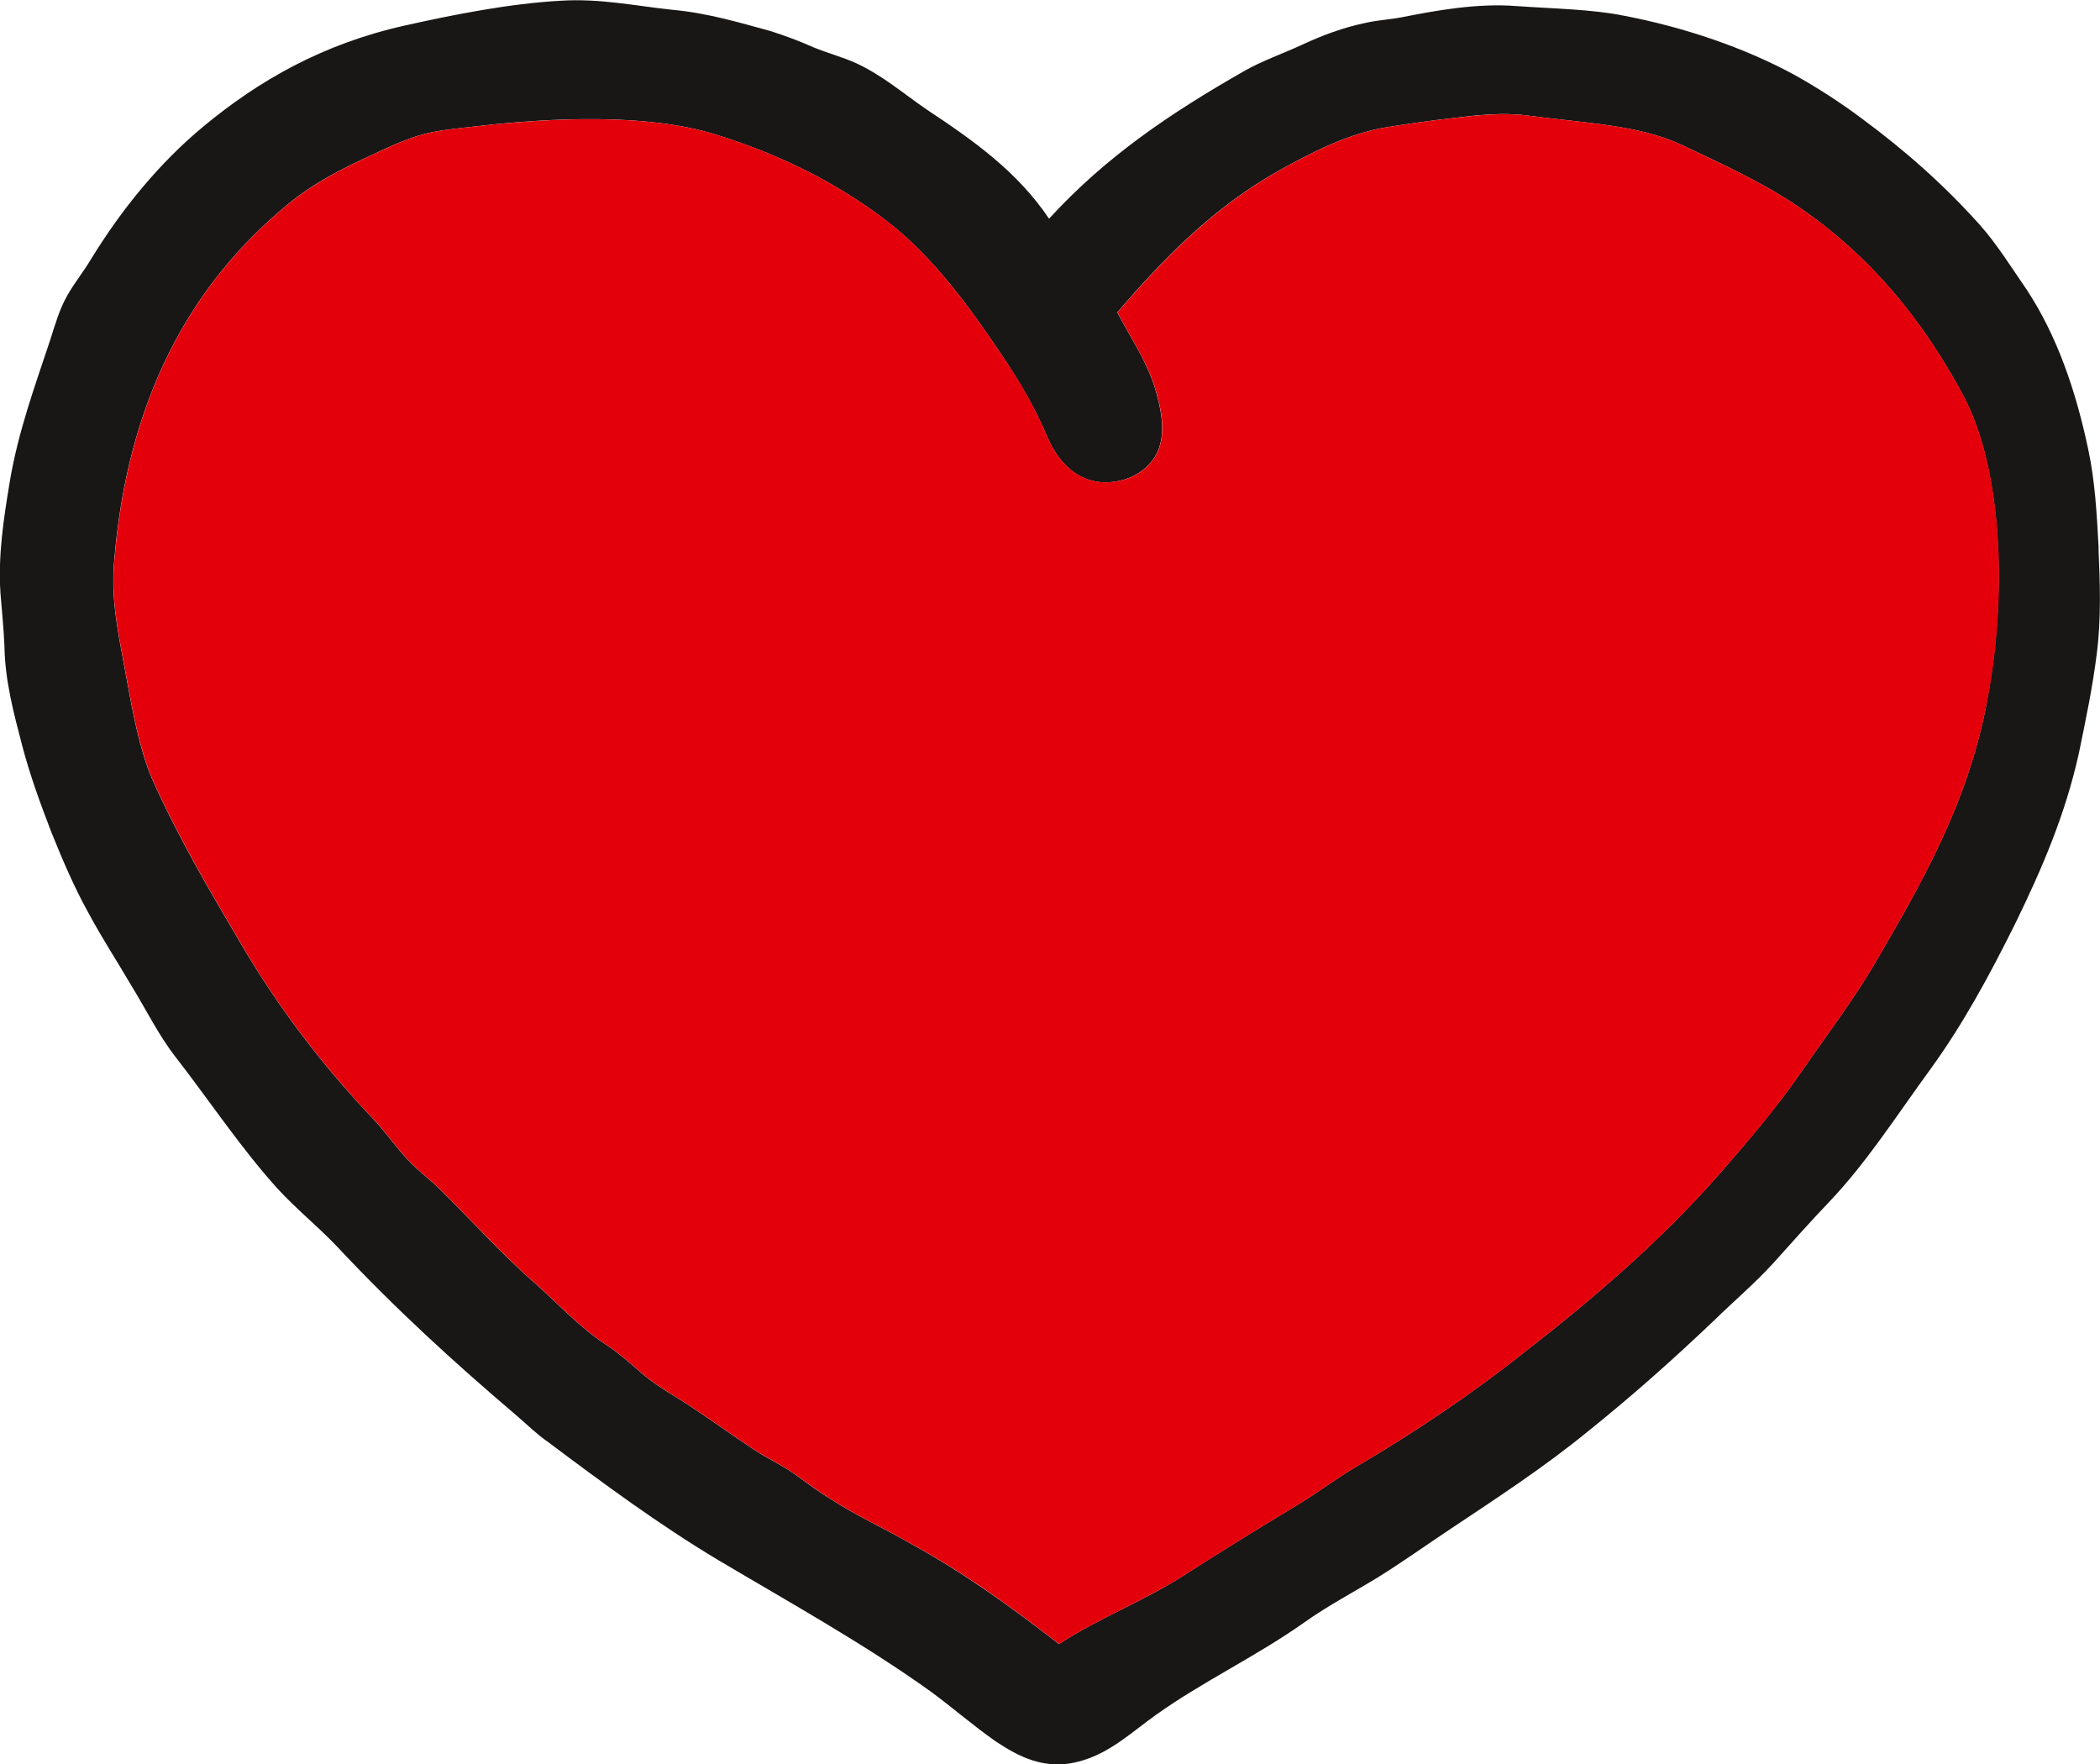
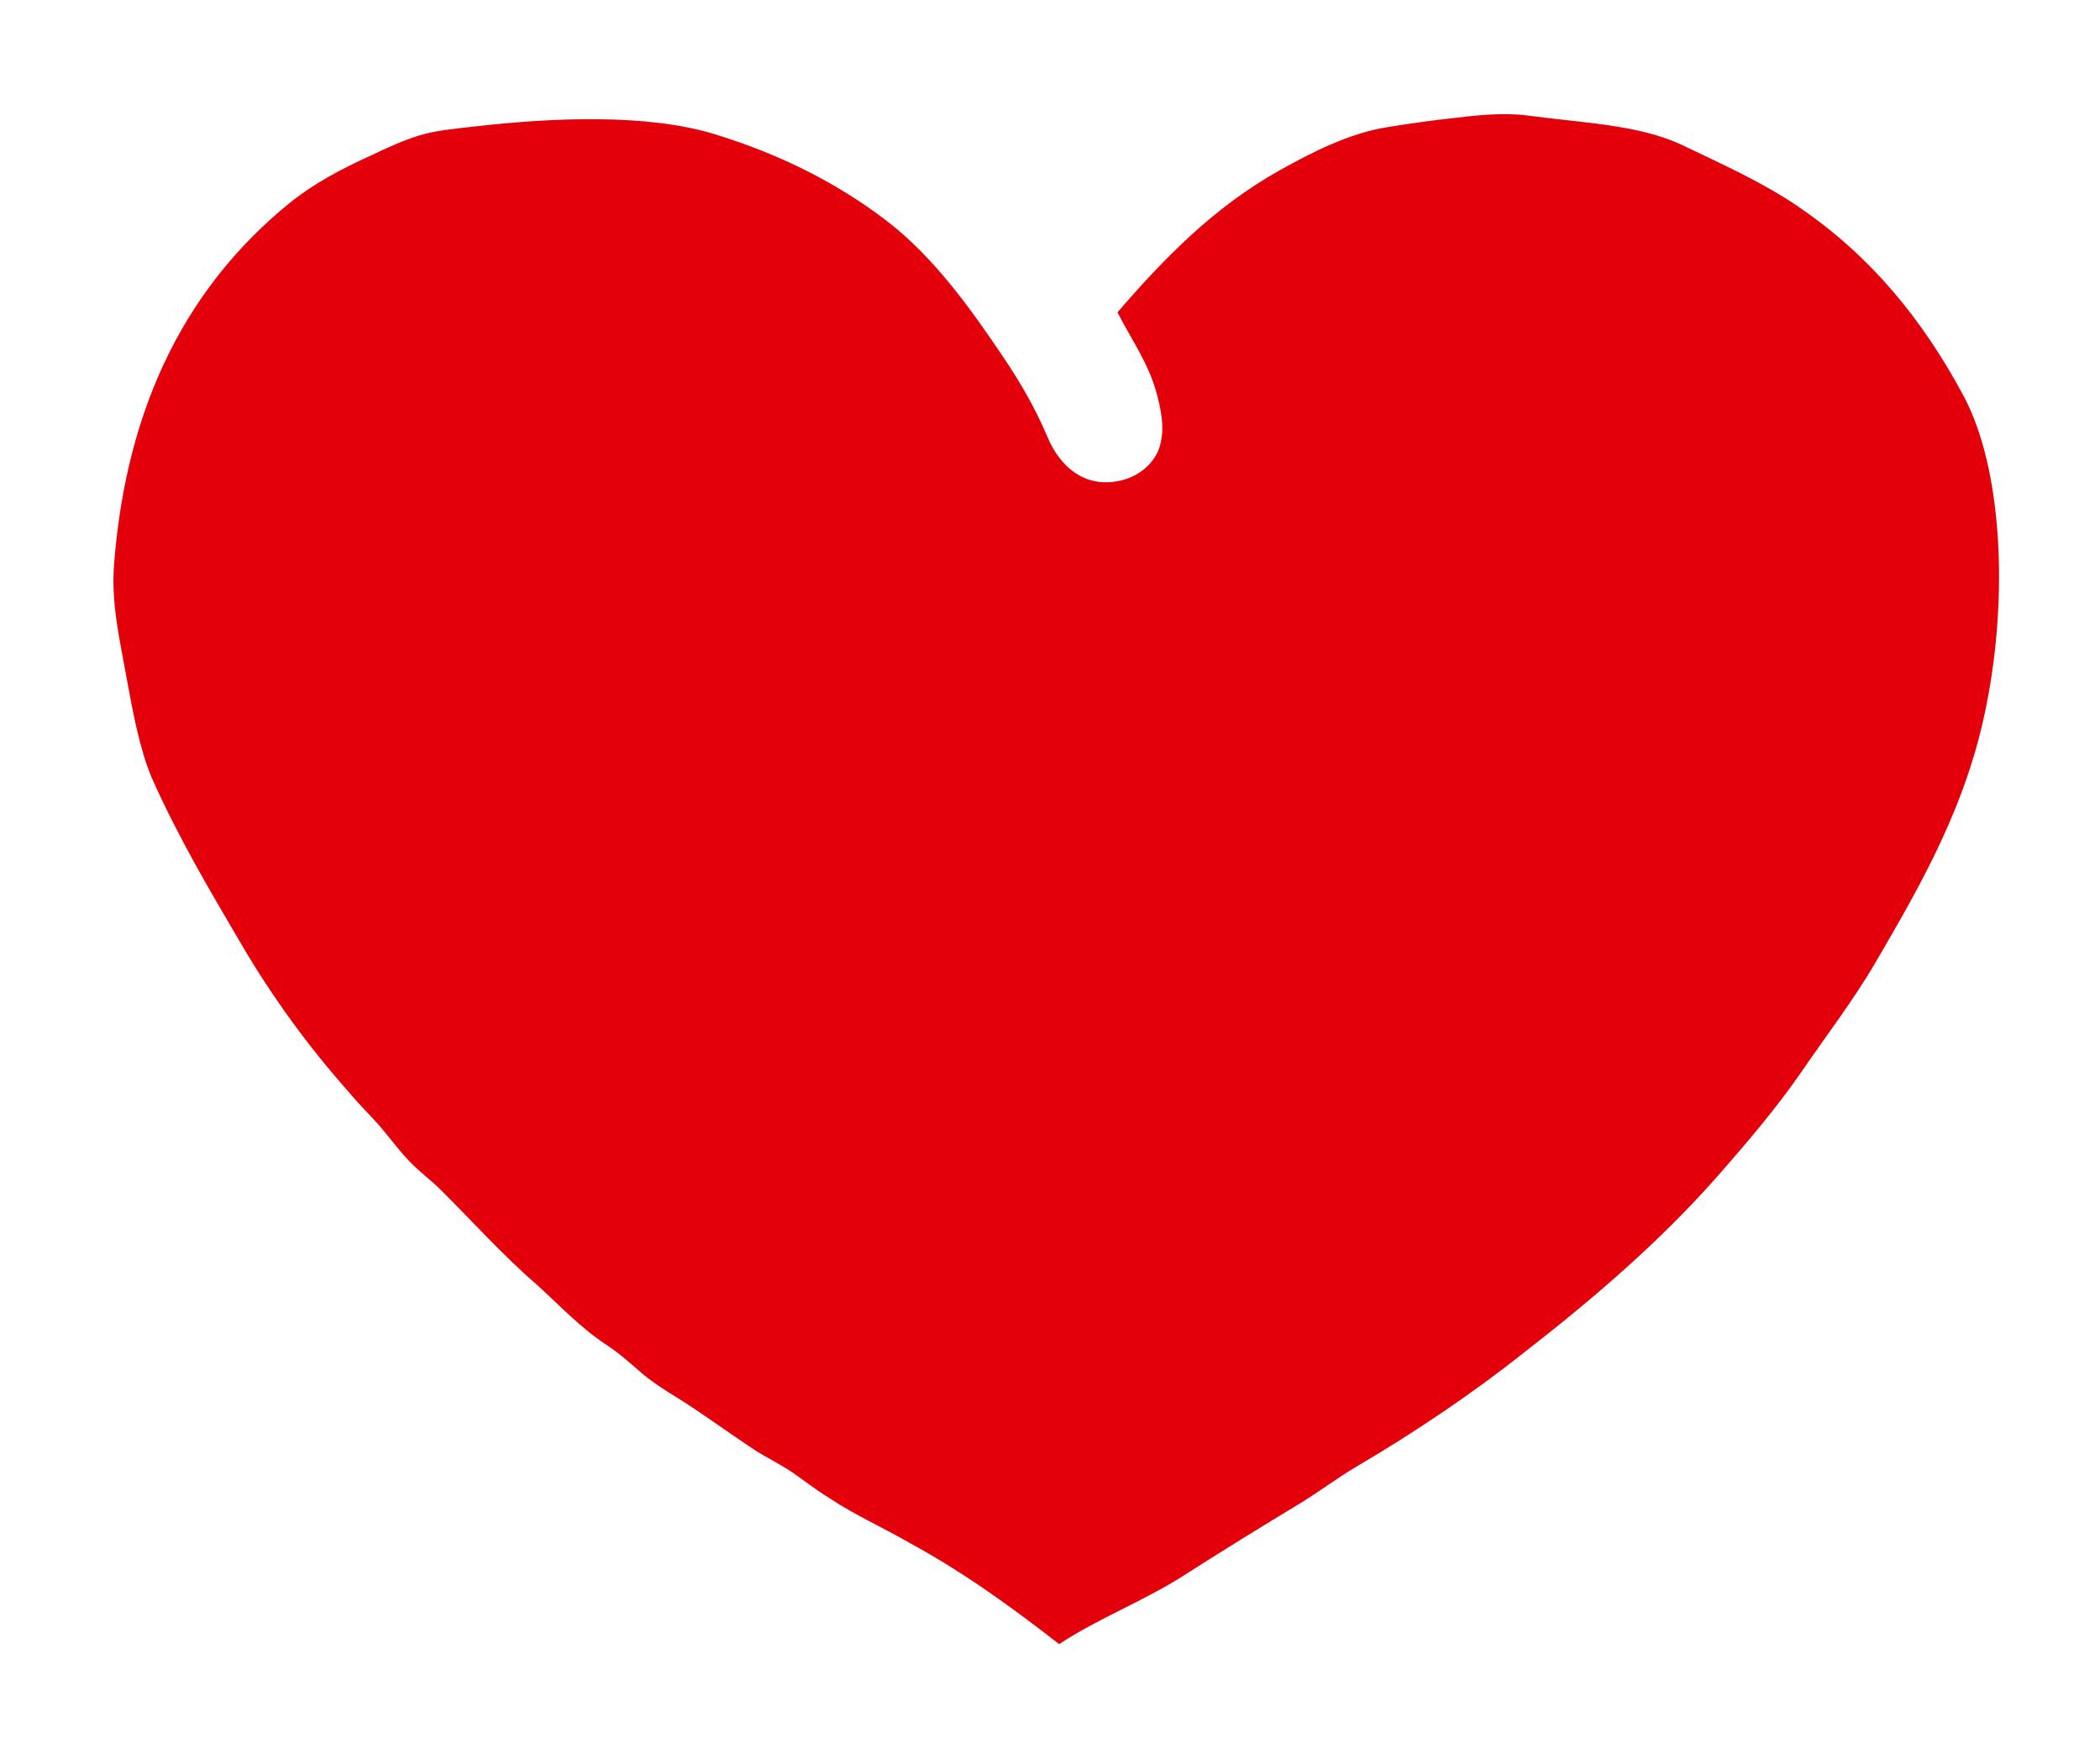
<svg xmlns="http://www.w3.org/2000/svg" id="Ebene_2" viewBox="0 0 141.73 119.06">
  <defs>
    <style>.cls-1{fill:#181716;}.cls-2{fill:#e3000b;}</style>
  </defs>
  <g id="Ebene_1-2">
    <g>
-       <path class="cls-1" d="M141.64,37.01c-.13-2.42-.25-4.55-.7-6.66-.85-4.04-2.13-7.72-4.15-10.79-1.04-1.51-2.01-3.07-3.15-4.36-2.44-2.73-5.1-5.07-7.97-7.19-1.42-1.06-2.98-2.08-4.64-3-3.24-1.75-7.25-3.15-11.43-3.95-2.19-.44-4.71-.47-7.25-.65-2.69-.21-5.48,.31-7.72,.75-.83,.16-1.66,.2-2.45,.38-1.54,.32-2.92,.84-4.28,1.47-1.34,.62-2.73,1.1-3.92,1.78-5.03,2.87-9.35,5.79-13.18,9.97-2.14-3.19-5.12-5.29-8.26-7.37-1.56-1.07-3.02-2.33-4.77-3.13-.9-.41-1.91-.67-2.9-1.08-.91-.41-1.91-.78-2.89-1.09-2.06-.56-4.2-1.21-6.61-1.43-2.47-.26-4.89-.78-7.54-.61-3.45,.19-7.23,.94-10.49,1.67-5.54,1.23-9.87,3.71-13.63,6.83-2.96,2.46-5.49,5.55-7.56,8.93-.53,.89-1.16,1.65-1.63,2.5-.51,.91-.78,1.86-1.14,2.99-.98,2.97-2.16,6.13-2.74,9.65-.38,2.33-.78,4.84-.61,7.4,.09,1.17,.22,2.35,.27,3.6,.04,2.34,.63,4.52,1.18,6.63,.53,2.05,1.27,4.05,1.98,5.9,.76,1.89,1.57,3.77,2.47,5.39,.98,1.83,1.97,3.32,2.93,4.97,1.04,1.69,1.85,3.38,3.03,4.88,2.22,2.86,4.4,6.14,6.85,8.84,1.27,1.38,2.69,2.52,4,3.89,3.9,4.17,7.85,7.78,12.14,11.43,.7,.6,1.35,1.25,2.12,1.78,3.67,2.75,7.43,5.54,11.49,7.97,4.94,2.93,9.86,5.66,14.35,8.88,1.44,1.06,2.8,2.25,4.35,3.34,1.48,.97,3.34,2.07,5.85,1.3,1.97-.58,3.43-1.99,5-3.1,3.16-2.25,6.73-3.92,10-6.23,1.57-1.12,3.33-2.04,4.98-3.05,1.65-1.03,3.22-2.15,4.83-3.22,3.19-2.13,6.4-4.22,9.35-6.64,2.97-2.38,5.75-4.86,8.44-7.42,1.37-1.34,2.77-2.52,4.05-3.92,1.24-1.38,2.46-2.76,3.76-4.12,2.53-2.65,4.57-5.86,6.82-8.94,2.19-3.01,4-6.34,5.79-9.95,1.75-3.6,3.33-7.24,4.25-11.42,.45-2.18,.93-4.48,1.2-6.67,.31-2.38,.22-4.87,.12-7.11Zm-7.57,10.5c-1.31,6.82-4.5,12.3-7.48,17.41-1.52,2.61-3.36,5-5.02,7.42-1.71,2.47-3.66,4.75-5.59,6.96-3.94,4.47-8.4,8.31-13.14,11.99-3.5,2.78-7.36,5.38-11.28,7.68-1.35,.79-2.56,1.73-3.89,2.53-2.62,1.58-5.28,3.22-7.88,4.89-2.67,1.7-5.65,2.82-8.32,4.57-3.15-2.45-6.41-4.81-10.04-6.8-1.79-1.04-3.71-1.89-5.43-3.03-.86-.52-1.68-1.15-2.49-1.73-.85-.58-1.83-1.03-2.68-1.6-1.72-1.14-3.34-2.34-5.09-3.44-.91-.55-1.73-1.07-2.51-1.75-.78-.68-1.51-1.32-2.39-1.9-1.66-1.09-3.08-2.61-4.59-3.98-2.35-2.03-4.33-4.26-6.47-6.38-.71-.72-1.56-1.32-2.24-2.06-.69-.73-1.29-1.56-1.96-2.34-.67-.75-1.4-1.47-2.06-2.26-2.67-3-5.16-6.41-7.25-9.98-2.11-3.59-4.22-7.13-6.04-11.22-.82-1.95-1.27-4.41-1.71-6.81-.44-2.5-1.04-4.94-.83-7.62,.86-11.04,5.14-18.86,11.76-24.29,1.67-1.37,3.51-2.34,5.63-3.3,1.03-.5,2.07-.97,3.17-1.32,1.16-.35,2.41-.46,3.84-.62,5.14-.6,11.6-.88,16.18,.54,4.49,1.38,8.33,3.36,11.54,5.82,3.16,2.41,5.66,5.88,7.87,9.18,1.14,1.7,2.14,3.39,3.01,5.43,.78,1.87,2.5,3.66,5.2,2.86,1.17-.35,1.99-1.19,2.31-2.05,.4-1.13,.23-2.28-.08-3.51-.54-2.21-1.78-3.9-2.71-5.72,3.07-3.57,6.47-7.1,10.99-9.61,2.05-1.14,4.62-2.49,7.29-2.9,1.39-.22,2.89-.44,4.46-.61,1.47-.19,3.3-.38,4.88-.17,3.88,.52,7.52,.62,10.45,1.98,2.81,1.34,5.43,2.51,7.9,4.19,4.85,3.31,8.37,7.6,11.14,12.78,2.62,4.94,2.97,13.52,1.54,20.76Z" />
      <path class="cls-2" d="M121.39,13.96c-2.47-1.68-5.09-2.84-7.9-4.19-2.93-1.36-6.57-1.46-10.45-1.98-1.58-.2-3.41-.01-4.88,.17-1.57,.17-3.07,.39-4.46,.61-2.67,.41-5.24,1.76-7.29,2.9-4.51,2.51-7.91,6.04-10.99,9.61,.92,1.82,2.17,3.51,2.71,5.72,.32,1.24,.48,2.39,.08,3.51-.32,.86-1.14,1.7-2.31,2.05-2.7,.79-4.43-1-5.2-2.86-.87-2.04-1.86-3.73-3.01-5.43-2.21-3.29-4.71-6.77-7.87-9.18-3.21-2.46-7.05-4.44-11.54-5.82-4.59-1.42-11.04-1.13-16.18-.54-1.43,.16-2.68,.27-3.84,.62-1.09,.35-2.14,.82-3.17,1.32-2.12,.96-3.96,1.94-5.63,3.3-6.62,5.42-10.9,13.25-11.76,24.29-.21,2.69,.39,5.13,.83,7.62,.44,2.4,.89,4.85,1.71,6.81,1.82,4.08,3.93,7.63,6.04,11.22,2.09,3.58,4.58,6.98,7.25,9.98,.65,.79,1.39,1.51,2.06,2.26,.67,.78,1.27,1.61,1.96,2.34,.68,.74,1.53,1.34,2.24,2.06,2.14,2.12,4.12,4.35,6.47,6.38,1.51,1.37,2.93,2.89,4.59,3.98,.88,.58,1.61,1.22,2.39,1.9,.78,.68,1.6,1.19,2.51,1.75,1.75,1.1,3.37,2.3,5.09,3.44,.85,.56,1.83,1.02,2.68,1.6,.82,.58,1.64,1.21,2.49,1.73,1.72,1.14,3.64,1.99,5.43,3.03,3.63,1.98,6.88,4.34,10.04,6.8,2.67-1.75,5.65-2.88,8.32-4.57,2.61-1.67,5.26-3.31,7.88-4.89,1.33-.8,2.54-1.74,3.89-2.53,3.91-2.3,7.78-4.9,11.28-7.68,4.73-3.68,9.2-7.51,13.14-11.99,1.93-2.21,3.88-4.48,5.59-6.96,1.66-2.43,3.5-4.81,5.02-7.42,2.98-5.11,6.17-10.59,7.48-17.41,1.44-7.24,1.08-15.82-1.54-20.76-2.77-5.18-6.29-9.48-11.14-12.78Z" />
    </g>
  </g>
</svg>